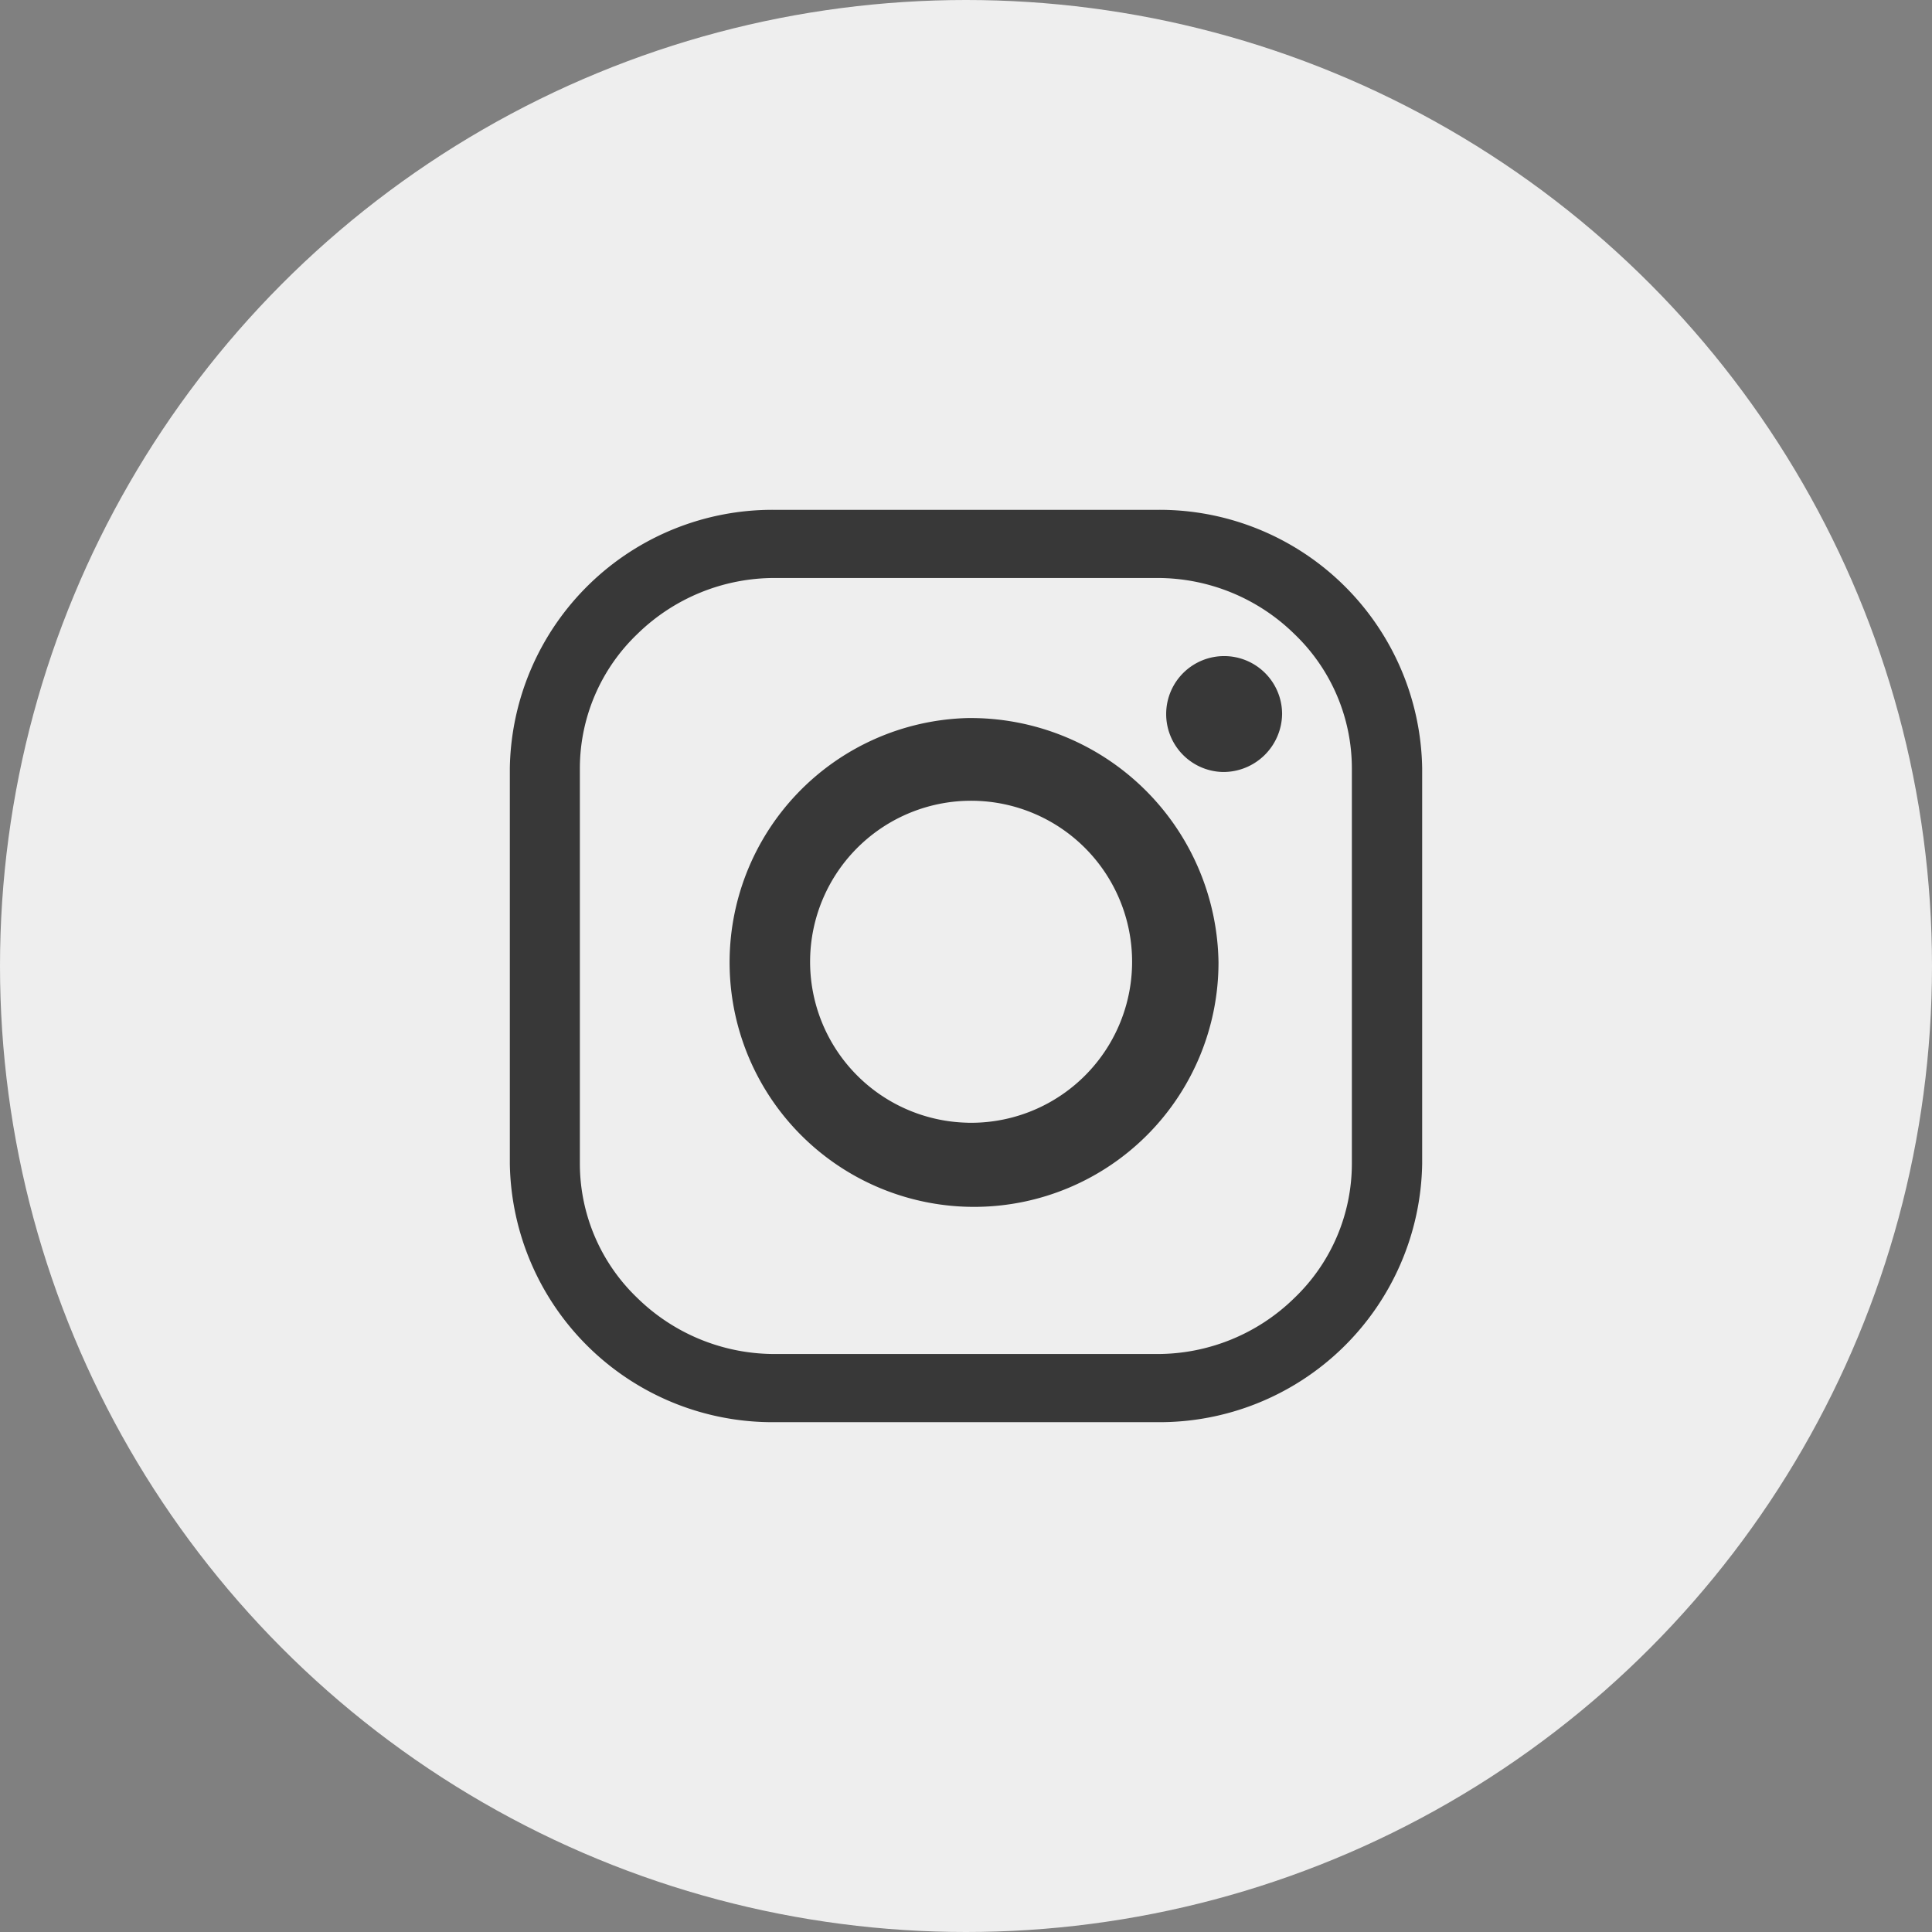
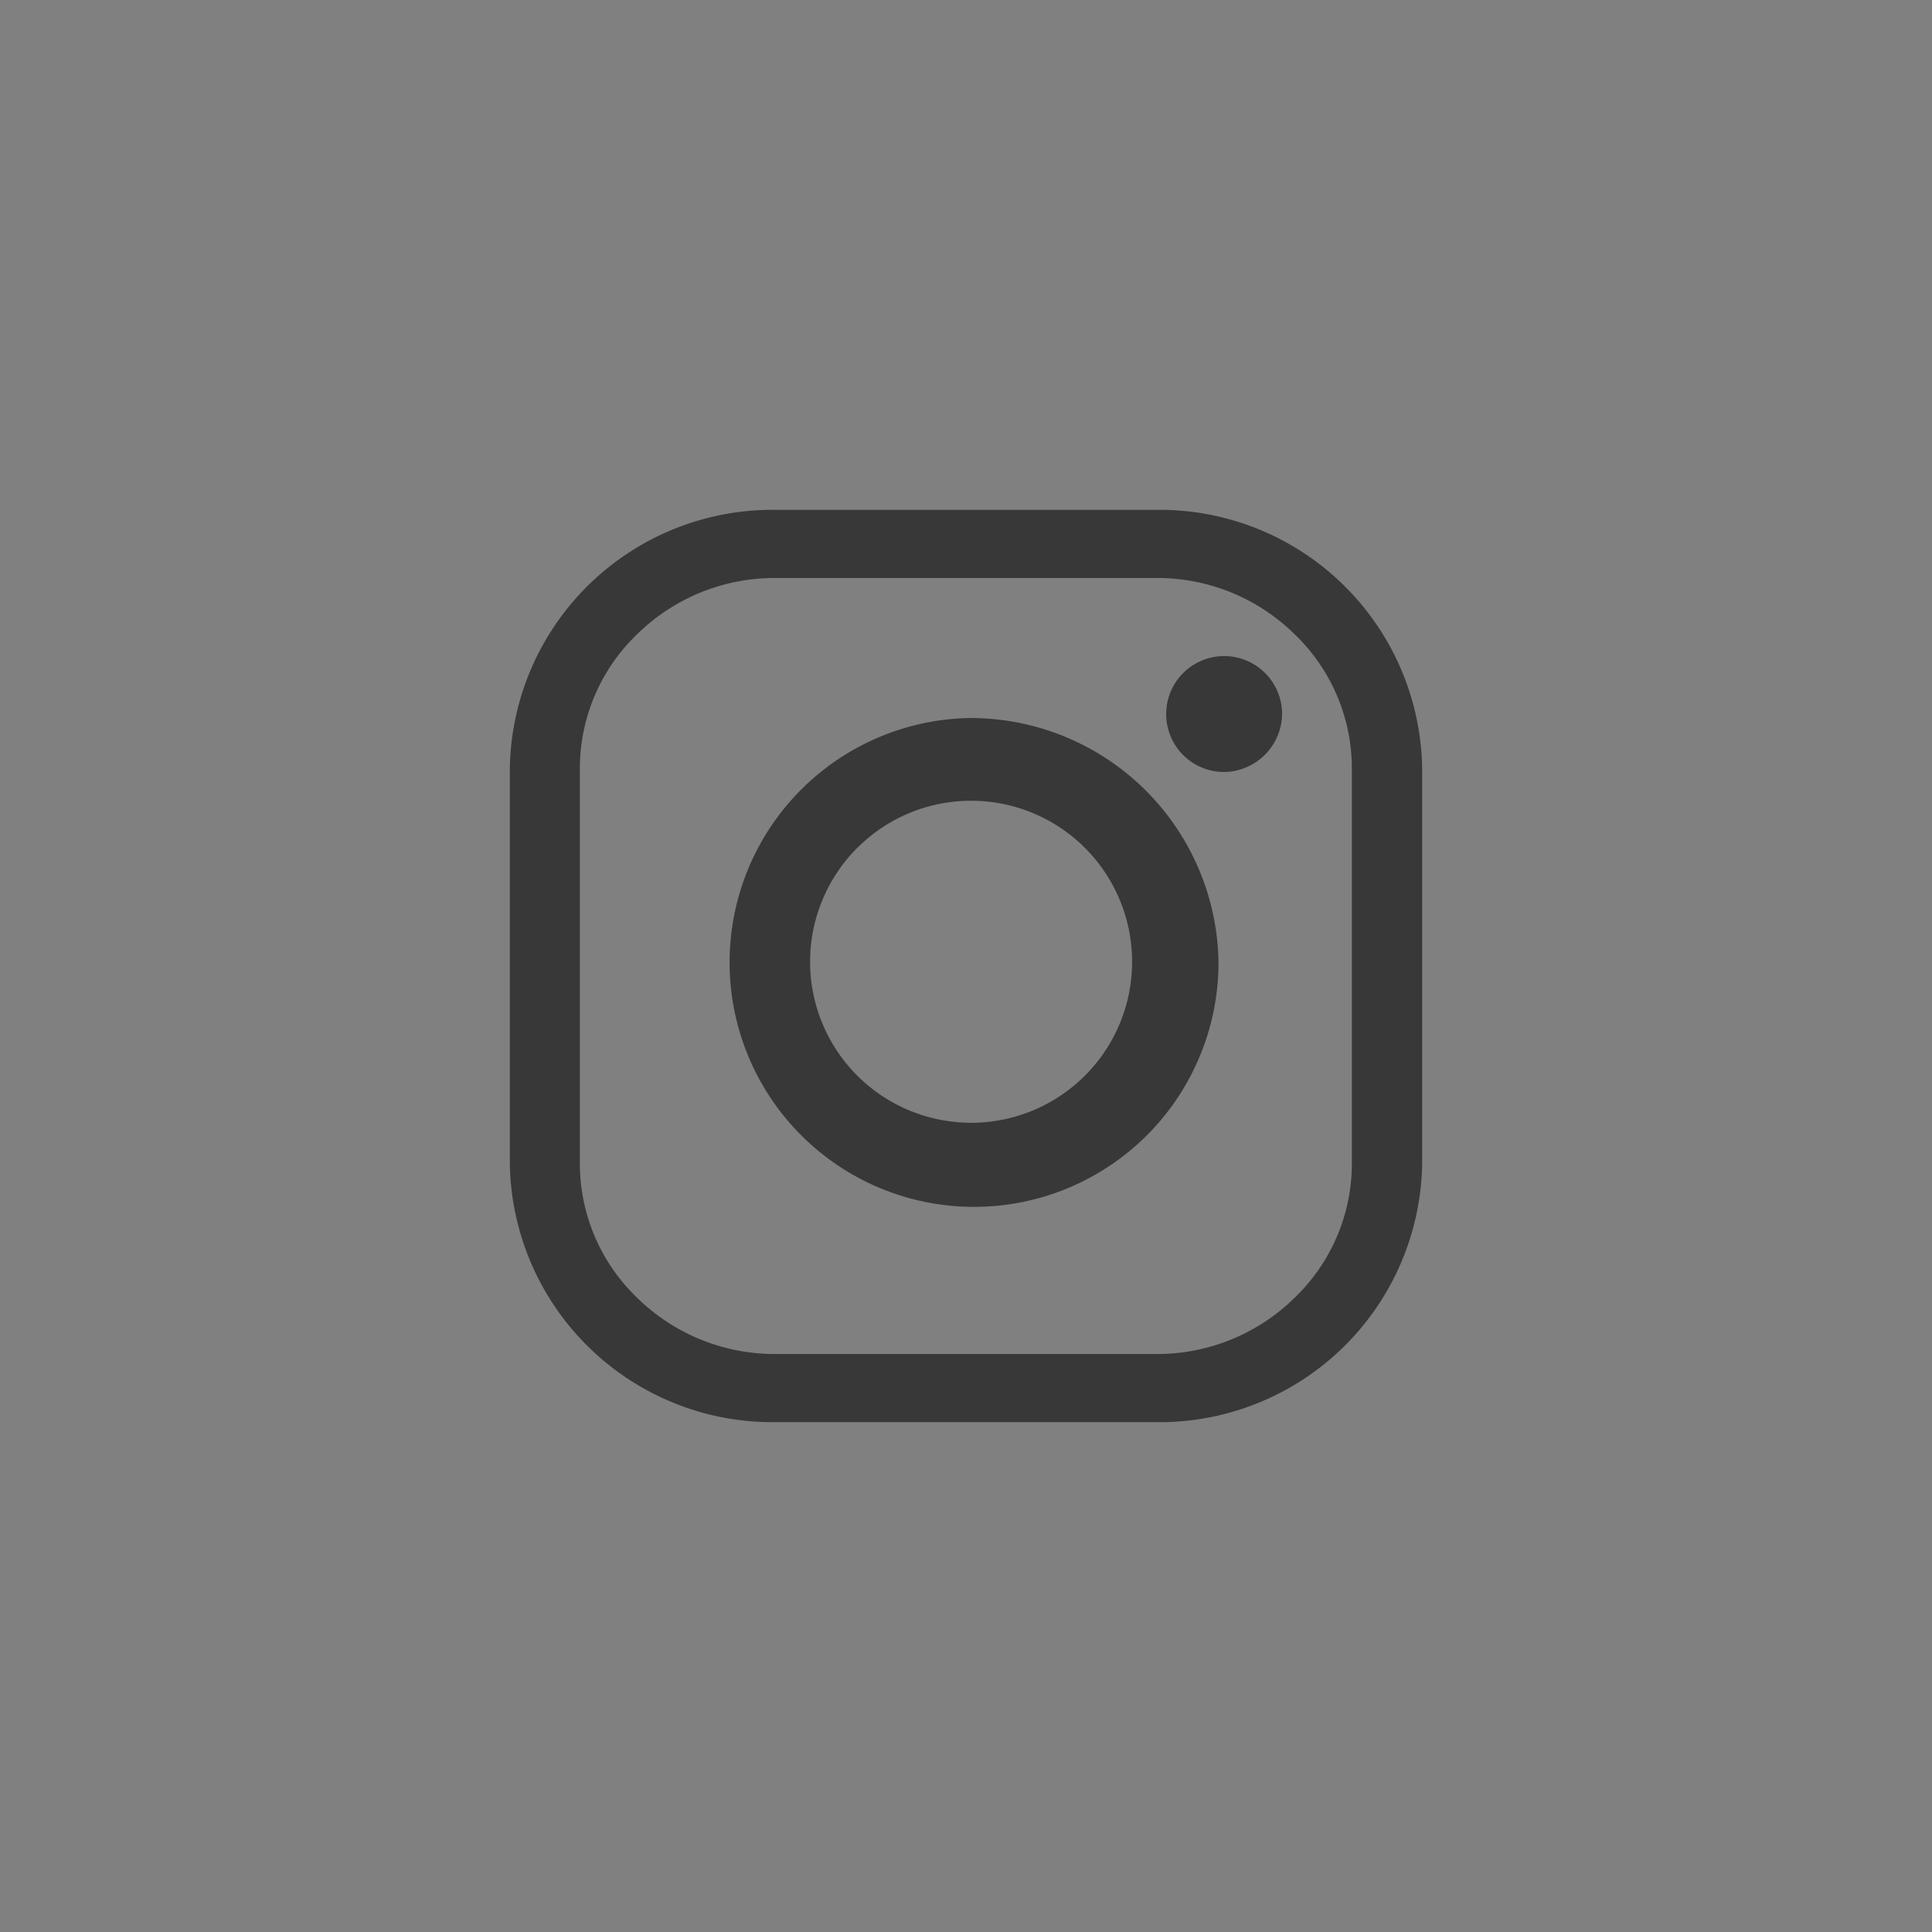
<svg xmlns="http://www.w3.org/2000/svg" data-name="Layer 1" viewBox="0 0 72 72">
  <rect x="0" y="0" width="72" height="72" fill="#808080" stroke="none" />
-   <circle cx="36" cy="36" r="36" style="fill:#eee" />
  <path d="M43.11 19H28.89A9.79 9.79 0 0 0 19 28.63v14.74A9.79 9.79 0 0 0 28.89 53h14.22A9.79 9.79 0 0 0 53 43.37V28.63A9.79 9.79 0 0 0 43.11 19zm7.27 24.37a6.93 6.93 0 0 1-2.14 5 7.29 7.29 0 0 1-5.13 2.09H28.89a7.31 7.31 0 0 1-5.14-2.09 6.93 6.93 0 0 1-2.14-5V28.63a6.93 6.93 0 0 1 2.14-5 7.31 7.31 0 0 1 5.14-2.09h14.22a7.29 7.29 0 0 1 5.13 2.09 6.93 6.93 0 0 1 2.14 5z" style="fill:#383838" />
  <path d="M45.57 28.77a2.16 2.16 0 1 1 2.21-2.16 2.19 2.19 0 0 1-2.21 2.16zm-9.52-2.01a9.11 9.11 0 1 0 9.36 9.11 9.24 9.24 0 0 0-9.36-9.11zm0 15.08a6 6 0 1 1 6.14-6 6 6 0 0 1-6.19 6z" style="fill:#383838" />
</svg>